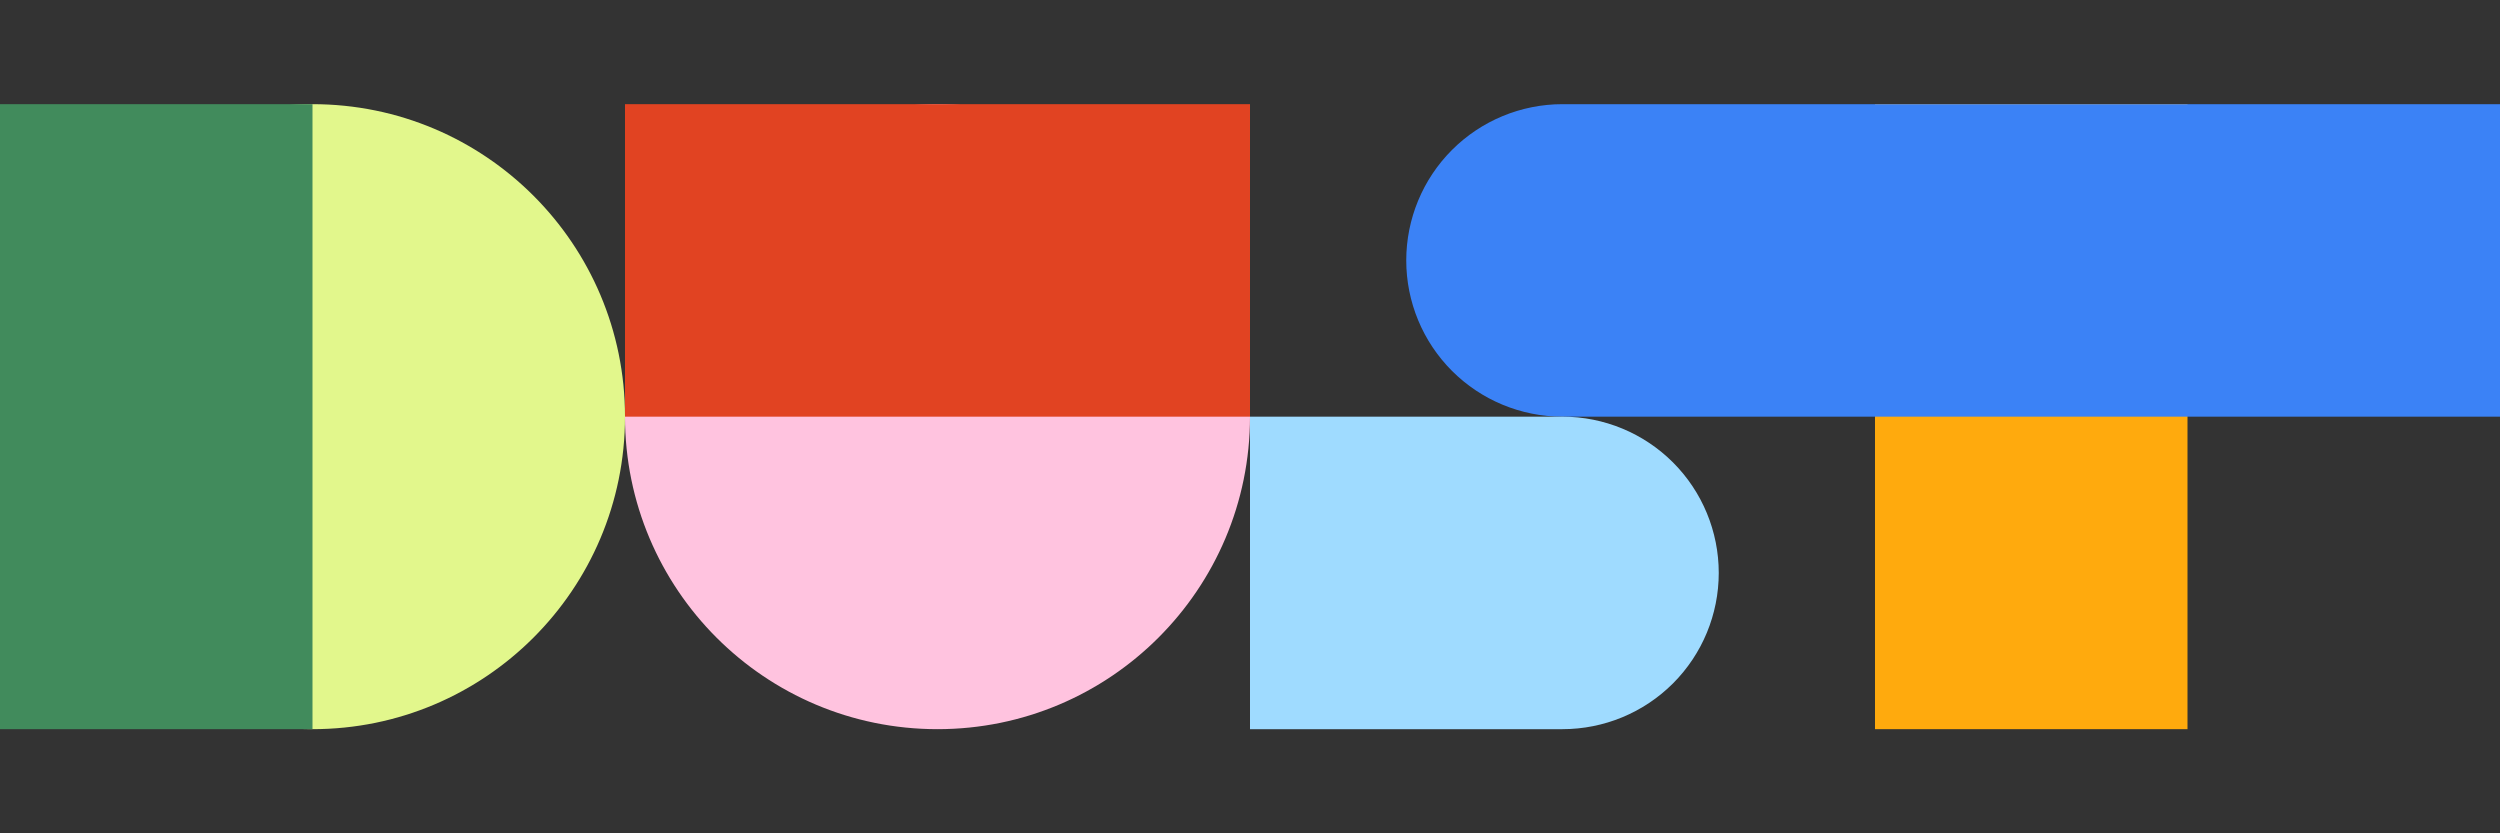
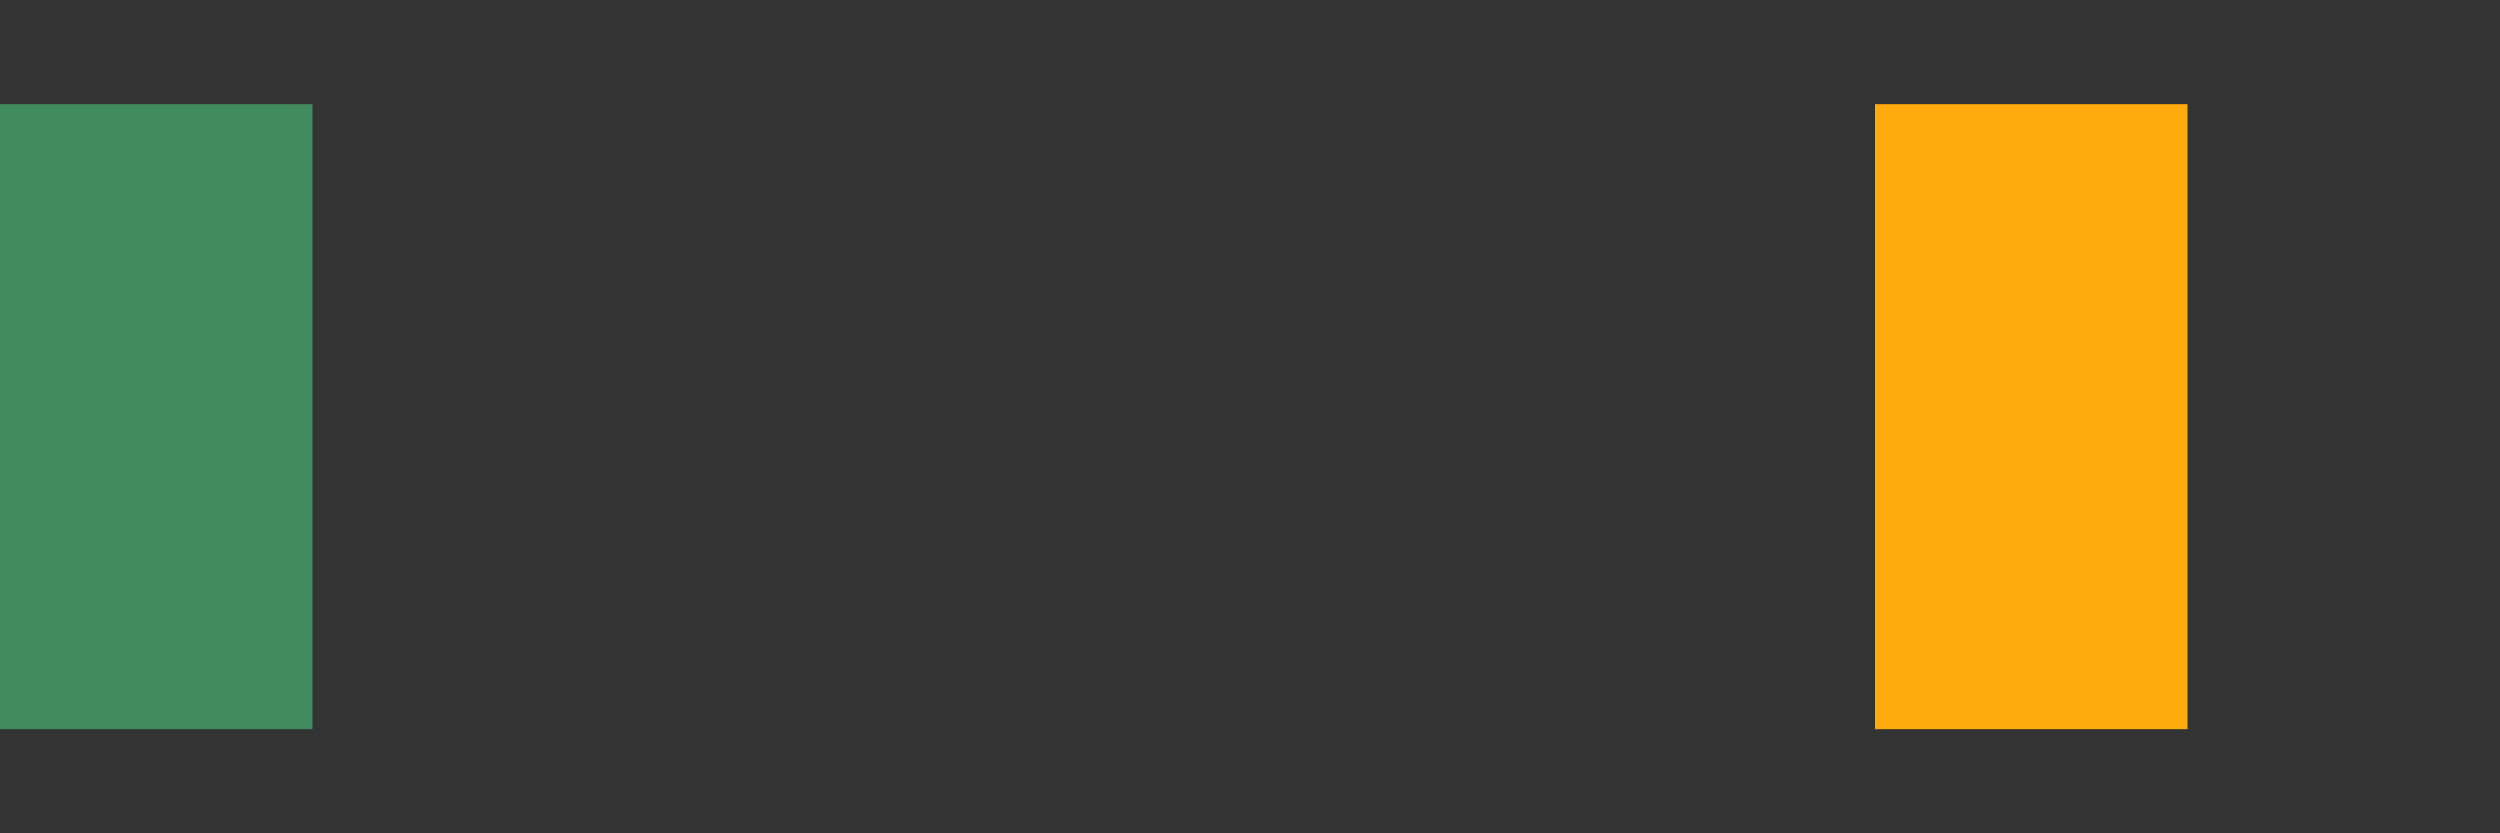
<svg xmlns="http://www.w3.org/2000/svg" width="96" height="32" viewBox="0 0 96 32" fill="none">
  <rect x="0" y="0" width="96" height="32" fill="#333333" stroke="none" />
  <path d="M84 4H72V28H84V4Z" fill="#FFAA0D" />
-   <path d="M12 28C18.627 28 24 22.627 24 16C24 9.373 18.627 4 12 4C5.373 4 0 9.373 0 16C0 22.627 5.373 28 12 28Z" fill="#E2F78C" />
-   <path d="M36 28C42.627 28 48 22.627 48 16C48 9.373 42.627 4 36 4C29.373 4 24 9.373 24 16C24 22.627 29.373 28 36 28Z" fill="#FFC3DF" />
  <path d="M12 4H0V28H12V4Z" fill="#418B5C" />
-   <path d="M48 4H24V16H48V4Z" fill="#E14322" />
-   <path fill-rule="evenodd" clip-rule="evenodd" d="M60 16C58.409 16 56.883 15.368 55.757 14.243C54.632 13.117 54 11.591 54 10C54 8.409 54.632 6.883 55.757 5.757C56.883 4.632 58.409 4 60 4H96V16H60Z" fill="#3B82F6" />
-   <path fill-rule="evenodd" clip-rule="evenodd" d="M48 28V16H60C61.591 16 63.117 16.632 64.243 17.757C65.368 18.883 66 20.409 66 22C66 23.591 65.368 25.117 64.243 26.243C63.117 27.368 61.591 28 60 28H48Z" fill="#9FDBFF" />
</svg>